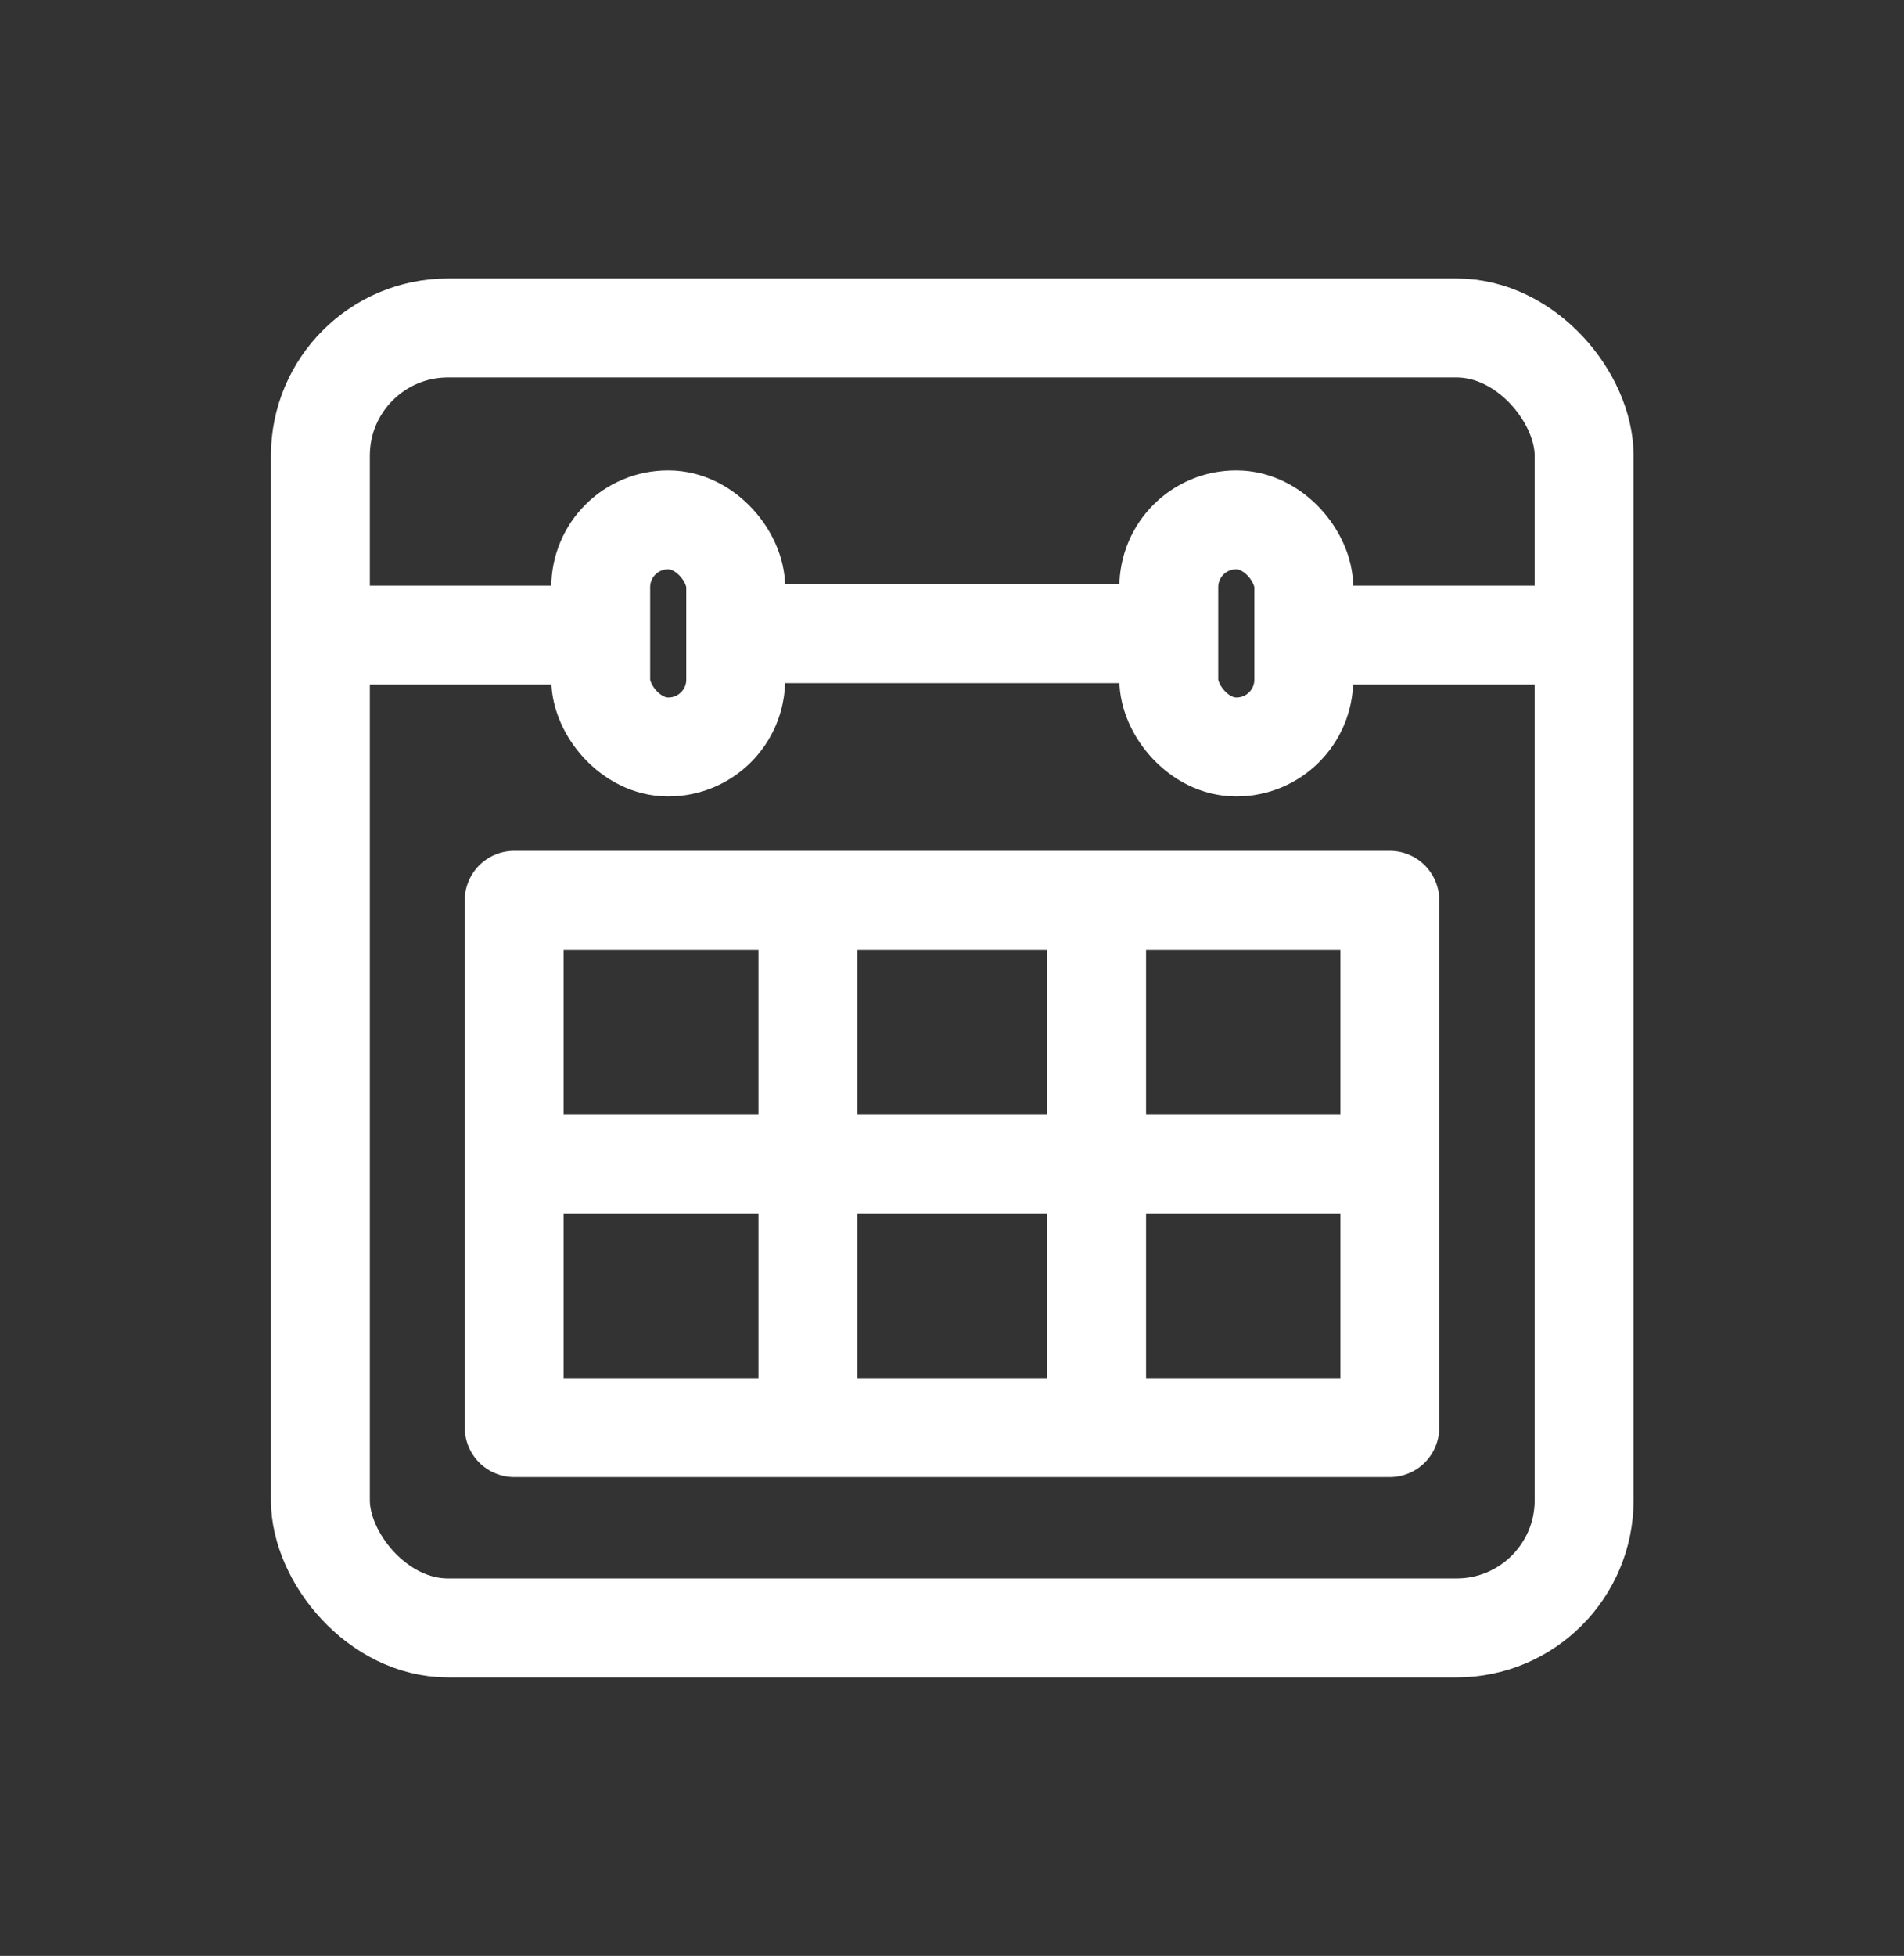
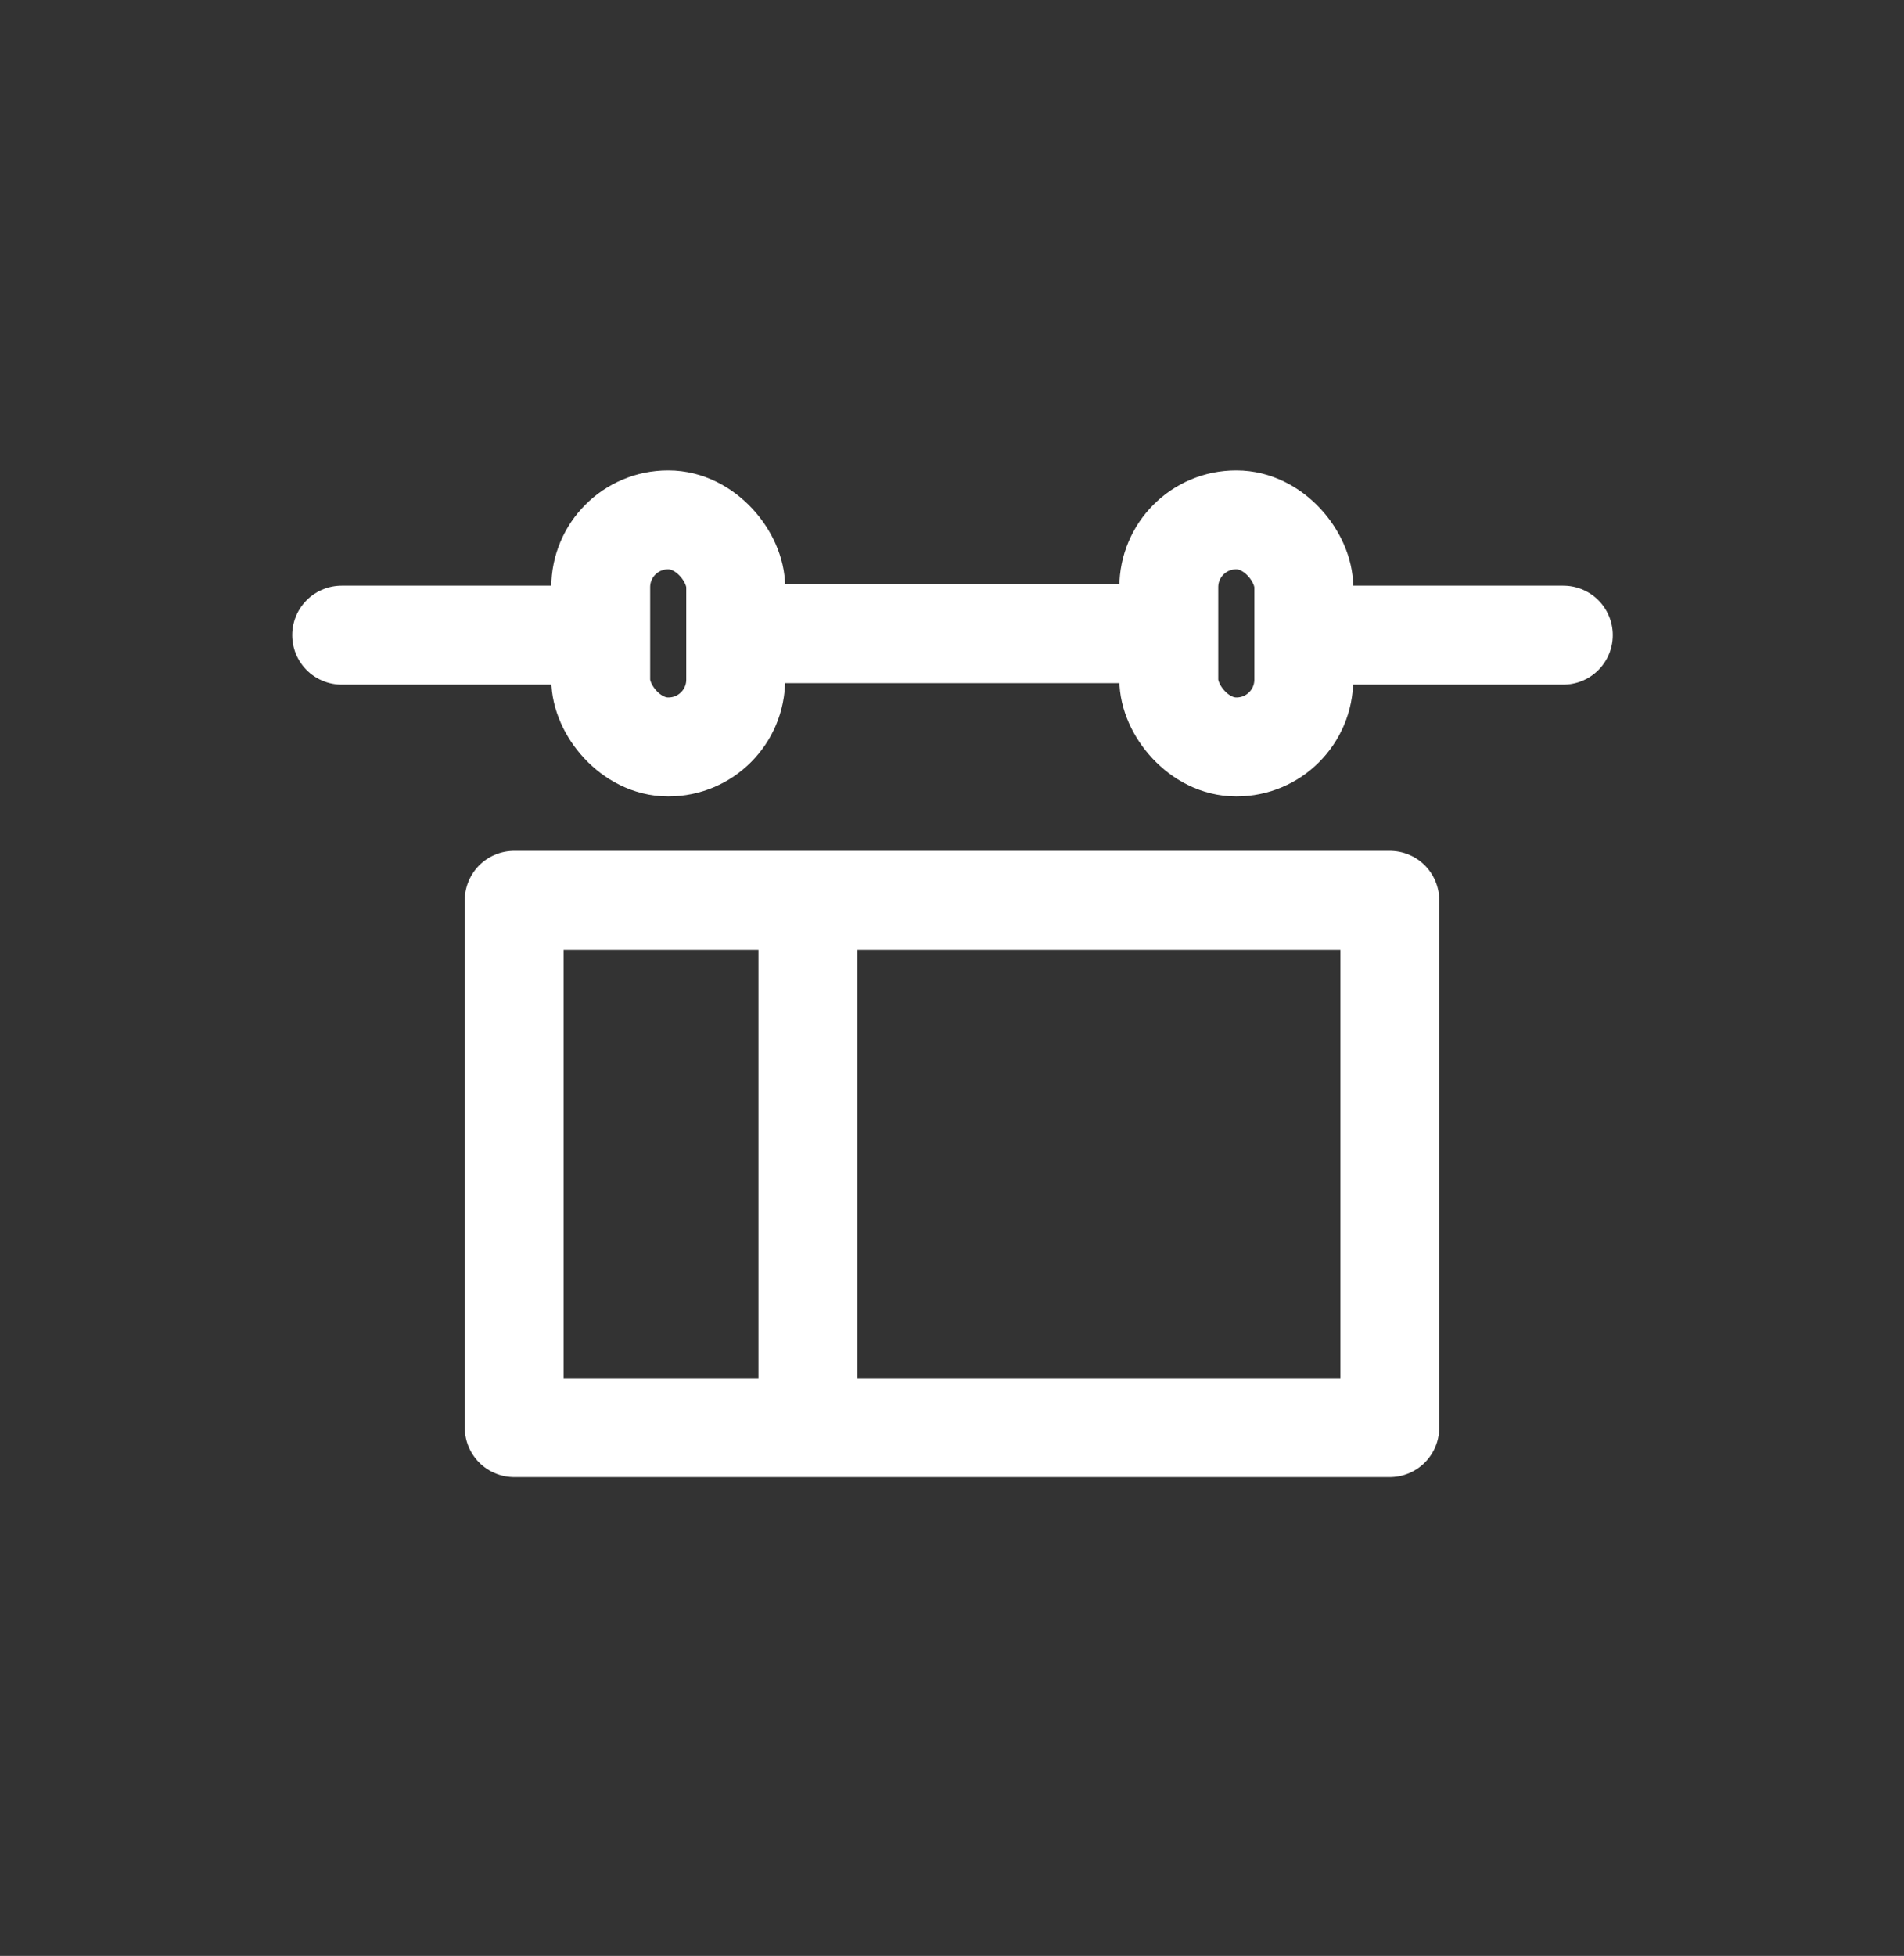
<svg xmlns="http://www.w3.org/2000/svg" viewBox="0 0 38.51 39.54">
  <rect x="0" y="0" width="38.51" height="39.54" fill="#333333" stroke="none" />
  <defs>
    <style>.cls-1{fill:none;stroke:#fff;stroke-linecap:round;stroke-linejoin:round;stroke-width:2px;}</style>
  </defs>
  <g id="Icons">
    <g id="_14" data-name="14">
-       <rect class="cls-1" x="6.48" y="6.63" width="25.56" height="26.28" rx="2.58" />
      <line class="cls-1" x1="14.95" y1="12.81" x2="23.57" y2="12.81" />
      <line class="cls-1" x1="26.72" y1="12.84" x2="31.62" y2="12.84" />
      <line class="cls-1" x1="6.91" y1="12.84" x2="11.8" y2="12.84" />
      <rect class="cls-1" x="12.15" y="10.51" width="2.73" height="4.59" rx="1.36" />
      <rect class="cls-1" x="23.64" y="10.51" width="2.73" height="4.59" rx="1.36" />
      <rect class="cls-1" x="10.4" y="18.2" width="17.71" height="10.66" />
      <line class="cls-1" x1="16.34" y1="18.44" x2="16.34" y2="28.62" />
-       <line class="cls-1" x1="22.18" y1="18.44" x2="22.18" y2="28.62" />
-       <line class="cls-1" x1="27.99" y1="23.53" x2="10.52" y2="23.53" />
    </g>
  </g>
</svg>